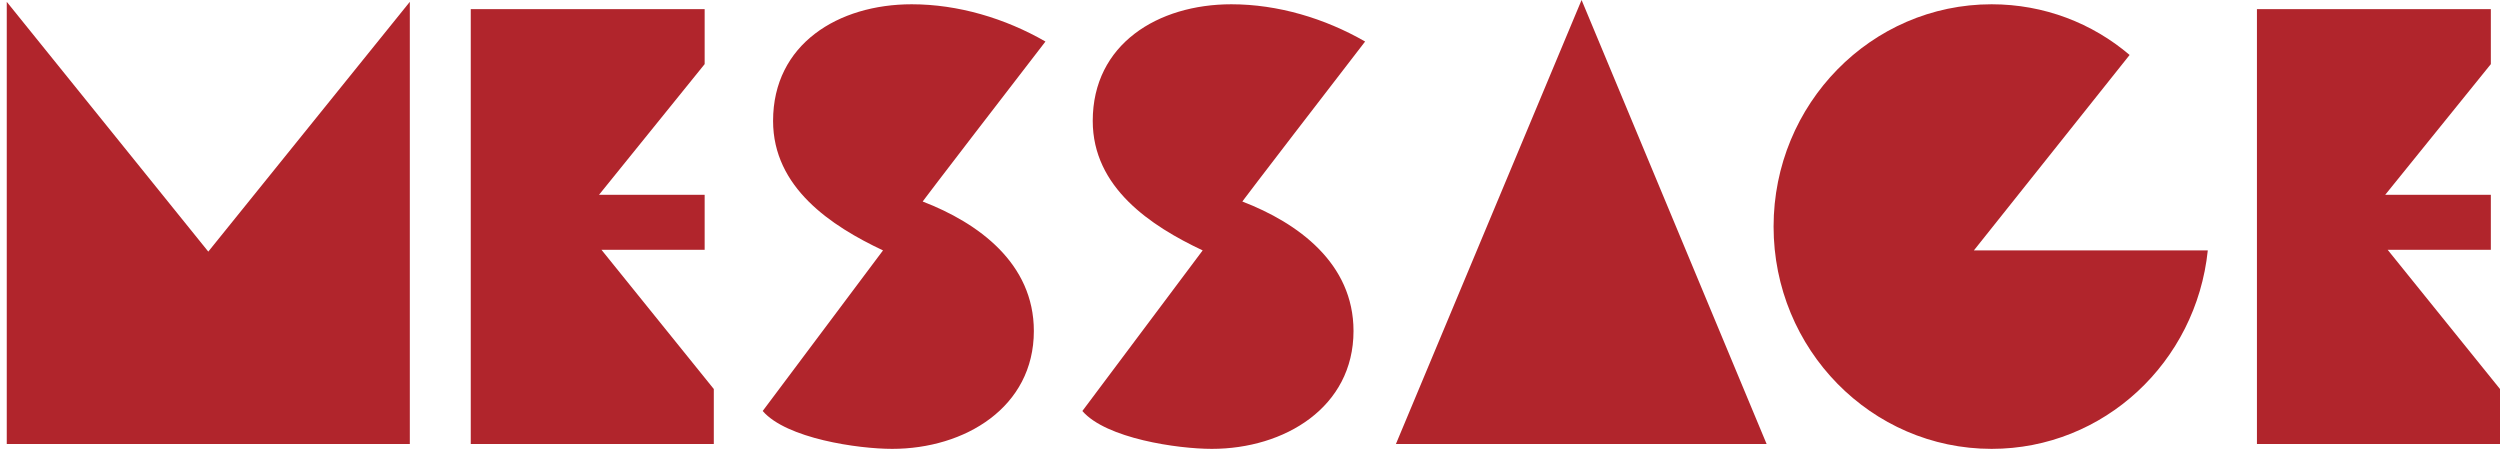
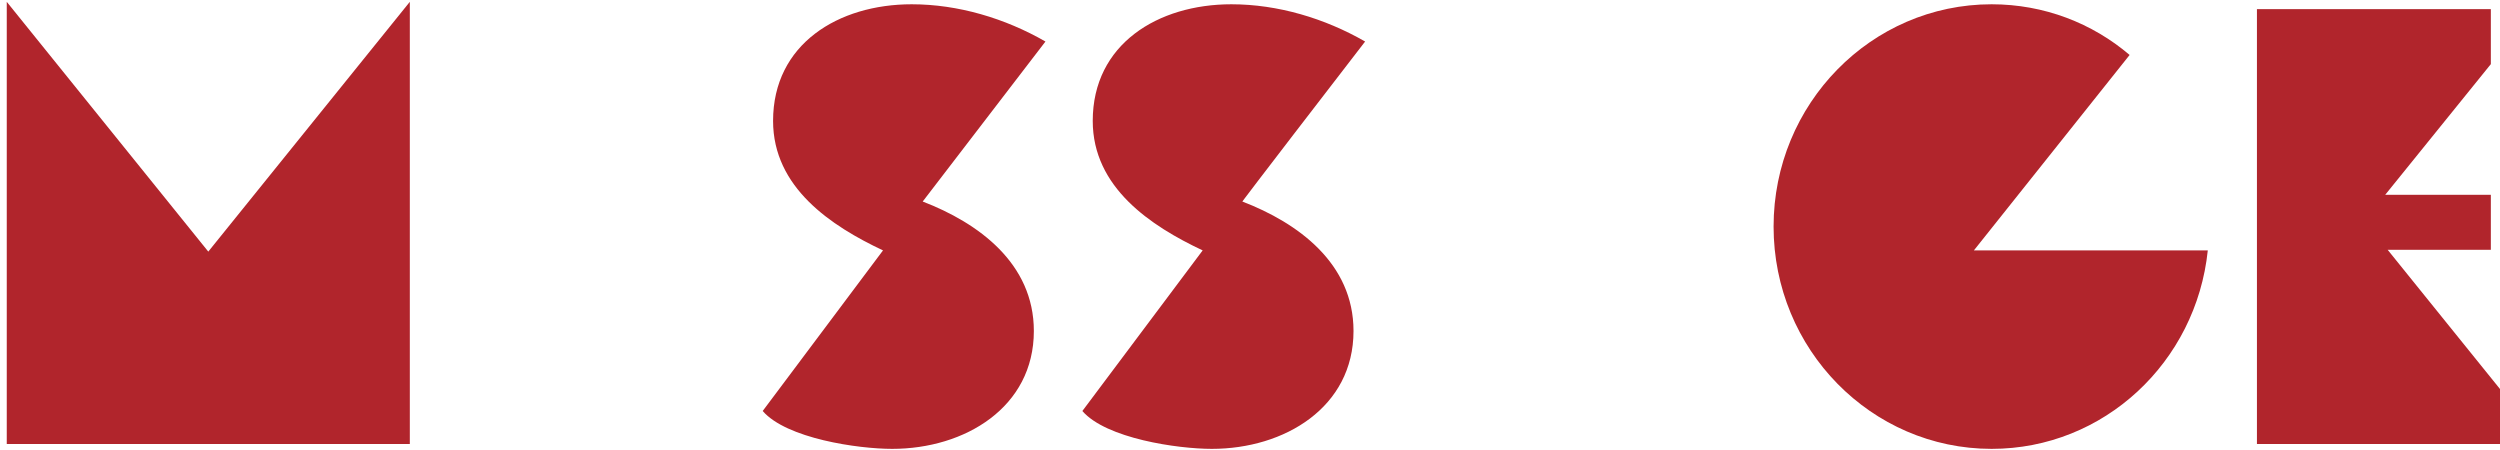
<svg xmlns="http://www.w3.org/2000/svg" width="222" height="40" viewBox="0 0 222 40" fill="none">
  <path d="M221.187 22.18H212.022L222 34.545V39.426H200.416V0.813H221.187V5.694L211.805 17.3H221.187V22.18Z" fill="#B1252C" />
  <path d="M175.281 22.235H196.052C195.021 32.159 186.832 39.859 176.854 39.859C166.17 39.859 157.494 31.02 157.494 20.12C157.494 9.219 166.17 0.38 176.854 0.38C181.518 0.38 185.802 2.061 189.11 4.881L175.281 22.235Z" fill="#B1252C" />
-   <path d="M123.958 39.426L140.444 0L156.875 39.426H123.958Z" fill="#B1252C" />
  <path d="M110.322 17.896C115.257 19.794 120.192 23.373 120.192 29.393C120.192 36.172 114.064 39.859 107.61 39.859C104.574 39.859 98.228 38.938 96.114 36.497L106.797 22.235C102.187 20.065 97.035 16.649 97.035 10.738C97.035 3.905 102.838 0.38 109.346 0.38C113.467 0.38 117.643 1.627 121.222 3.688C110.268 17.896 110.322 17.896 110.322 17.896Z" fill="#B1252C" />
-   <path d="M81.936 17.896C86.871 19.794 91.806 23.373 91.806 29.393C91.806 36.172 85.678 39.859 79.224 39.859C76.187 39.859 69.842 38.938 67.727 36.497L78.411 22.235C73.801 20.065 68.649 16.649 68.649 10.738C68.649 3.905 74.452 0.38 80.96 0.38C85.081 0.38 89.257 1.627 92.836 3.688C81.881 17.896 81.936 17.896 81.936 17.896Z" fill="#B1252C" />
-   <path d="M62.573 22.18H53.408L63.386 34.545V39.426H41.803V0.813H62.573V5.694L53.191 17.3H62.573V22.18Z" fill="#B1252C" />
+   <path d="M81.936 17.896C86.871 19.794 91.806 23.373 91.806 29.393C91.806 36.172 85.678 39.859 79.224 39.859C76.187 39.859 69.842 38.938 67.727 36.497L78.411 22.235C73.801 20.065 68.649 16.649 68.649 10.738C68.649 3.905 74.452 0.38 80.96 0.38C85.081 0.38 89.257 1.627 92.836 3.688Z" fill="#B1252C" />
  <path d="M0.6 0.163L18.496 22.343L36.392 0.163V39.425H0.6V0.163Z" fill="#B1252C" />
</svg>